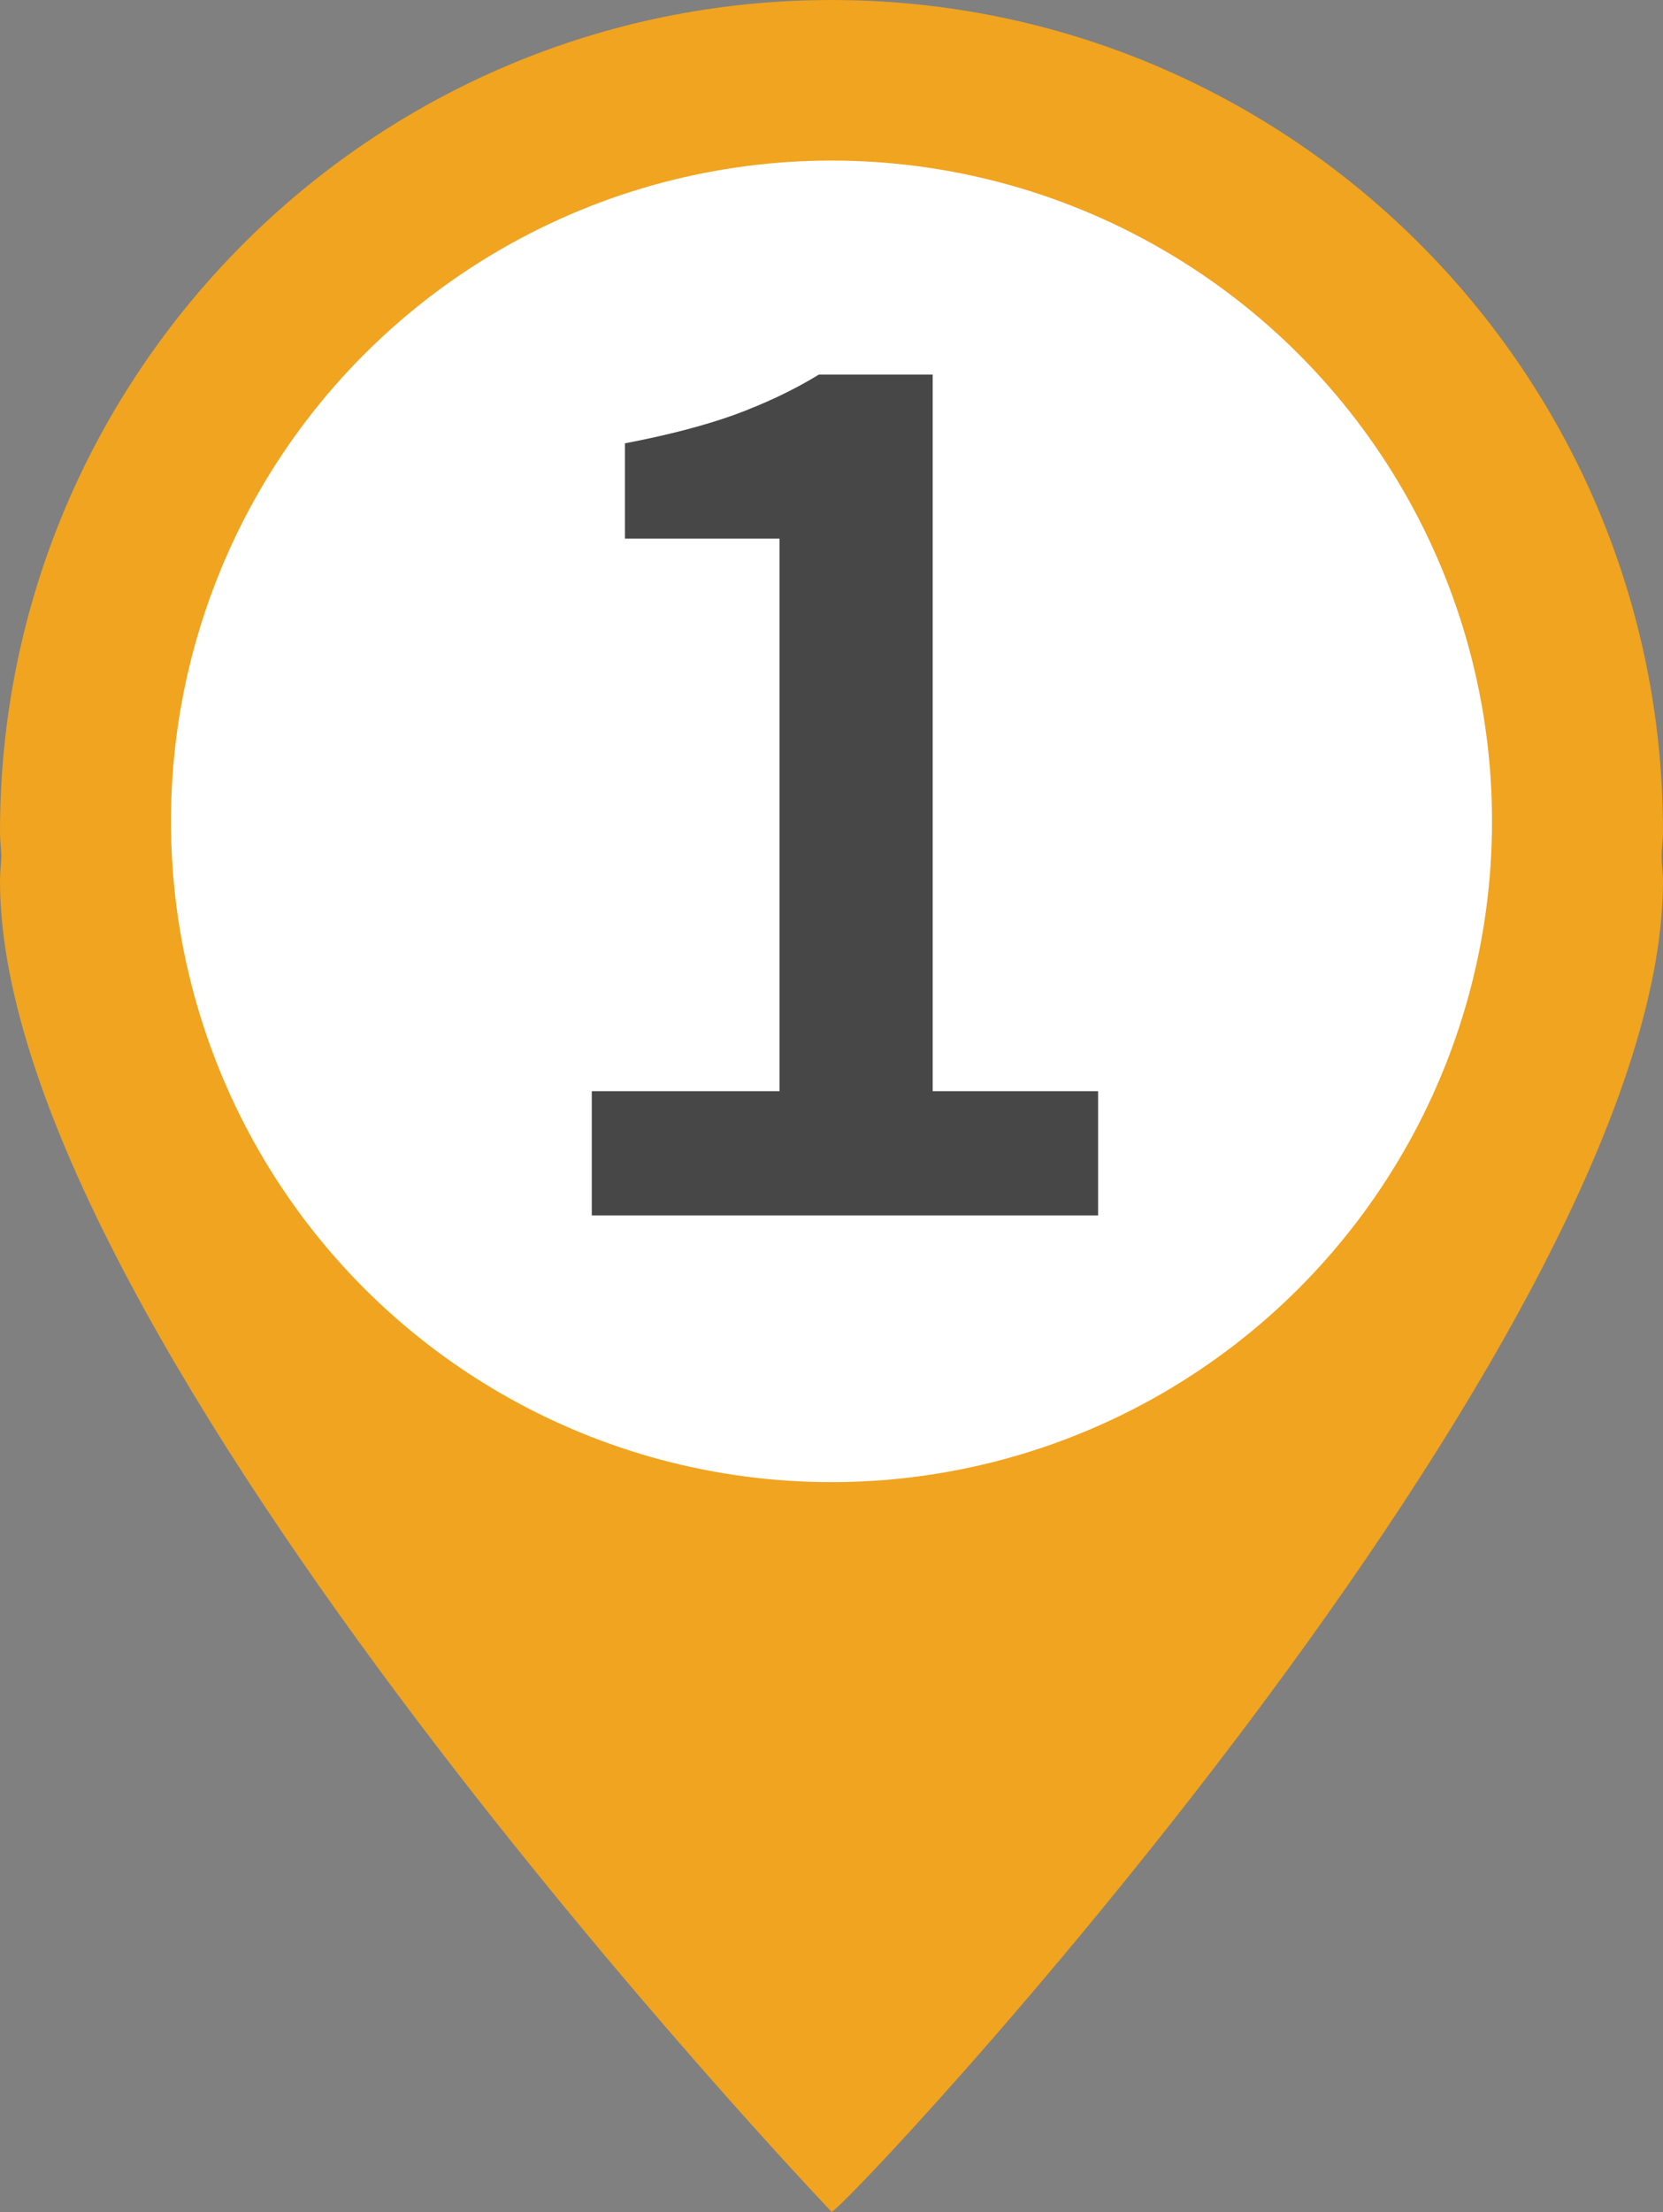
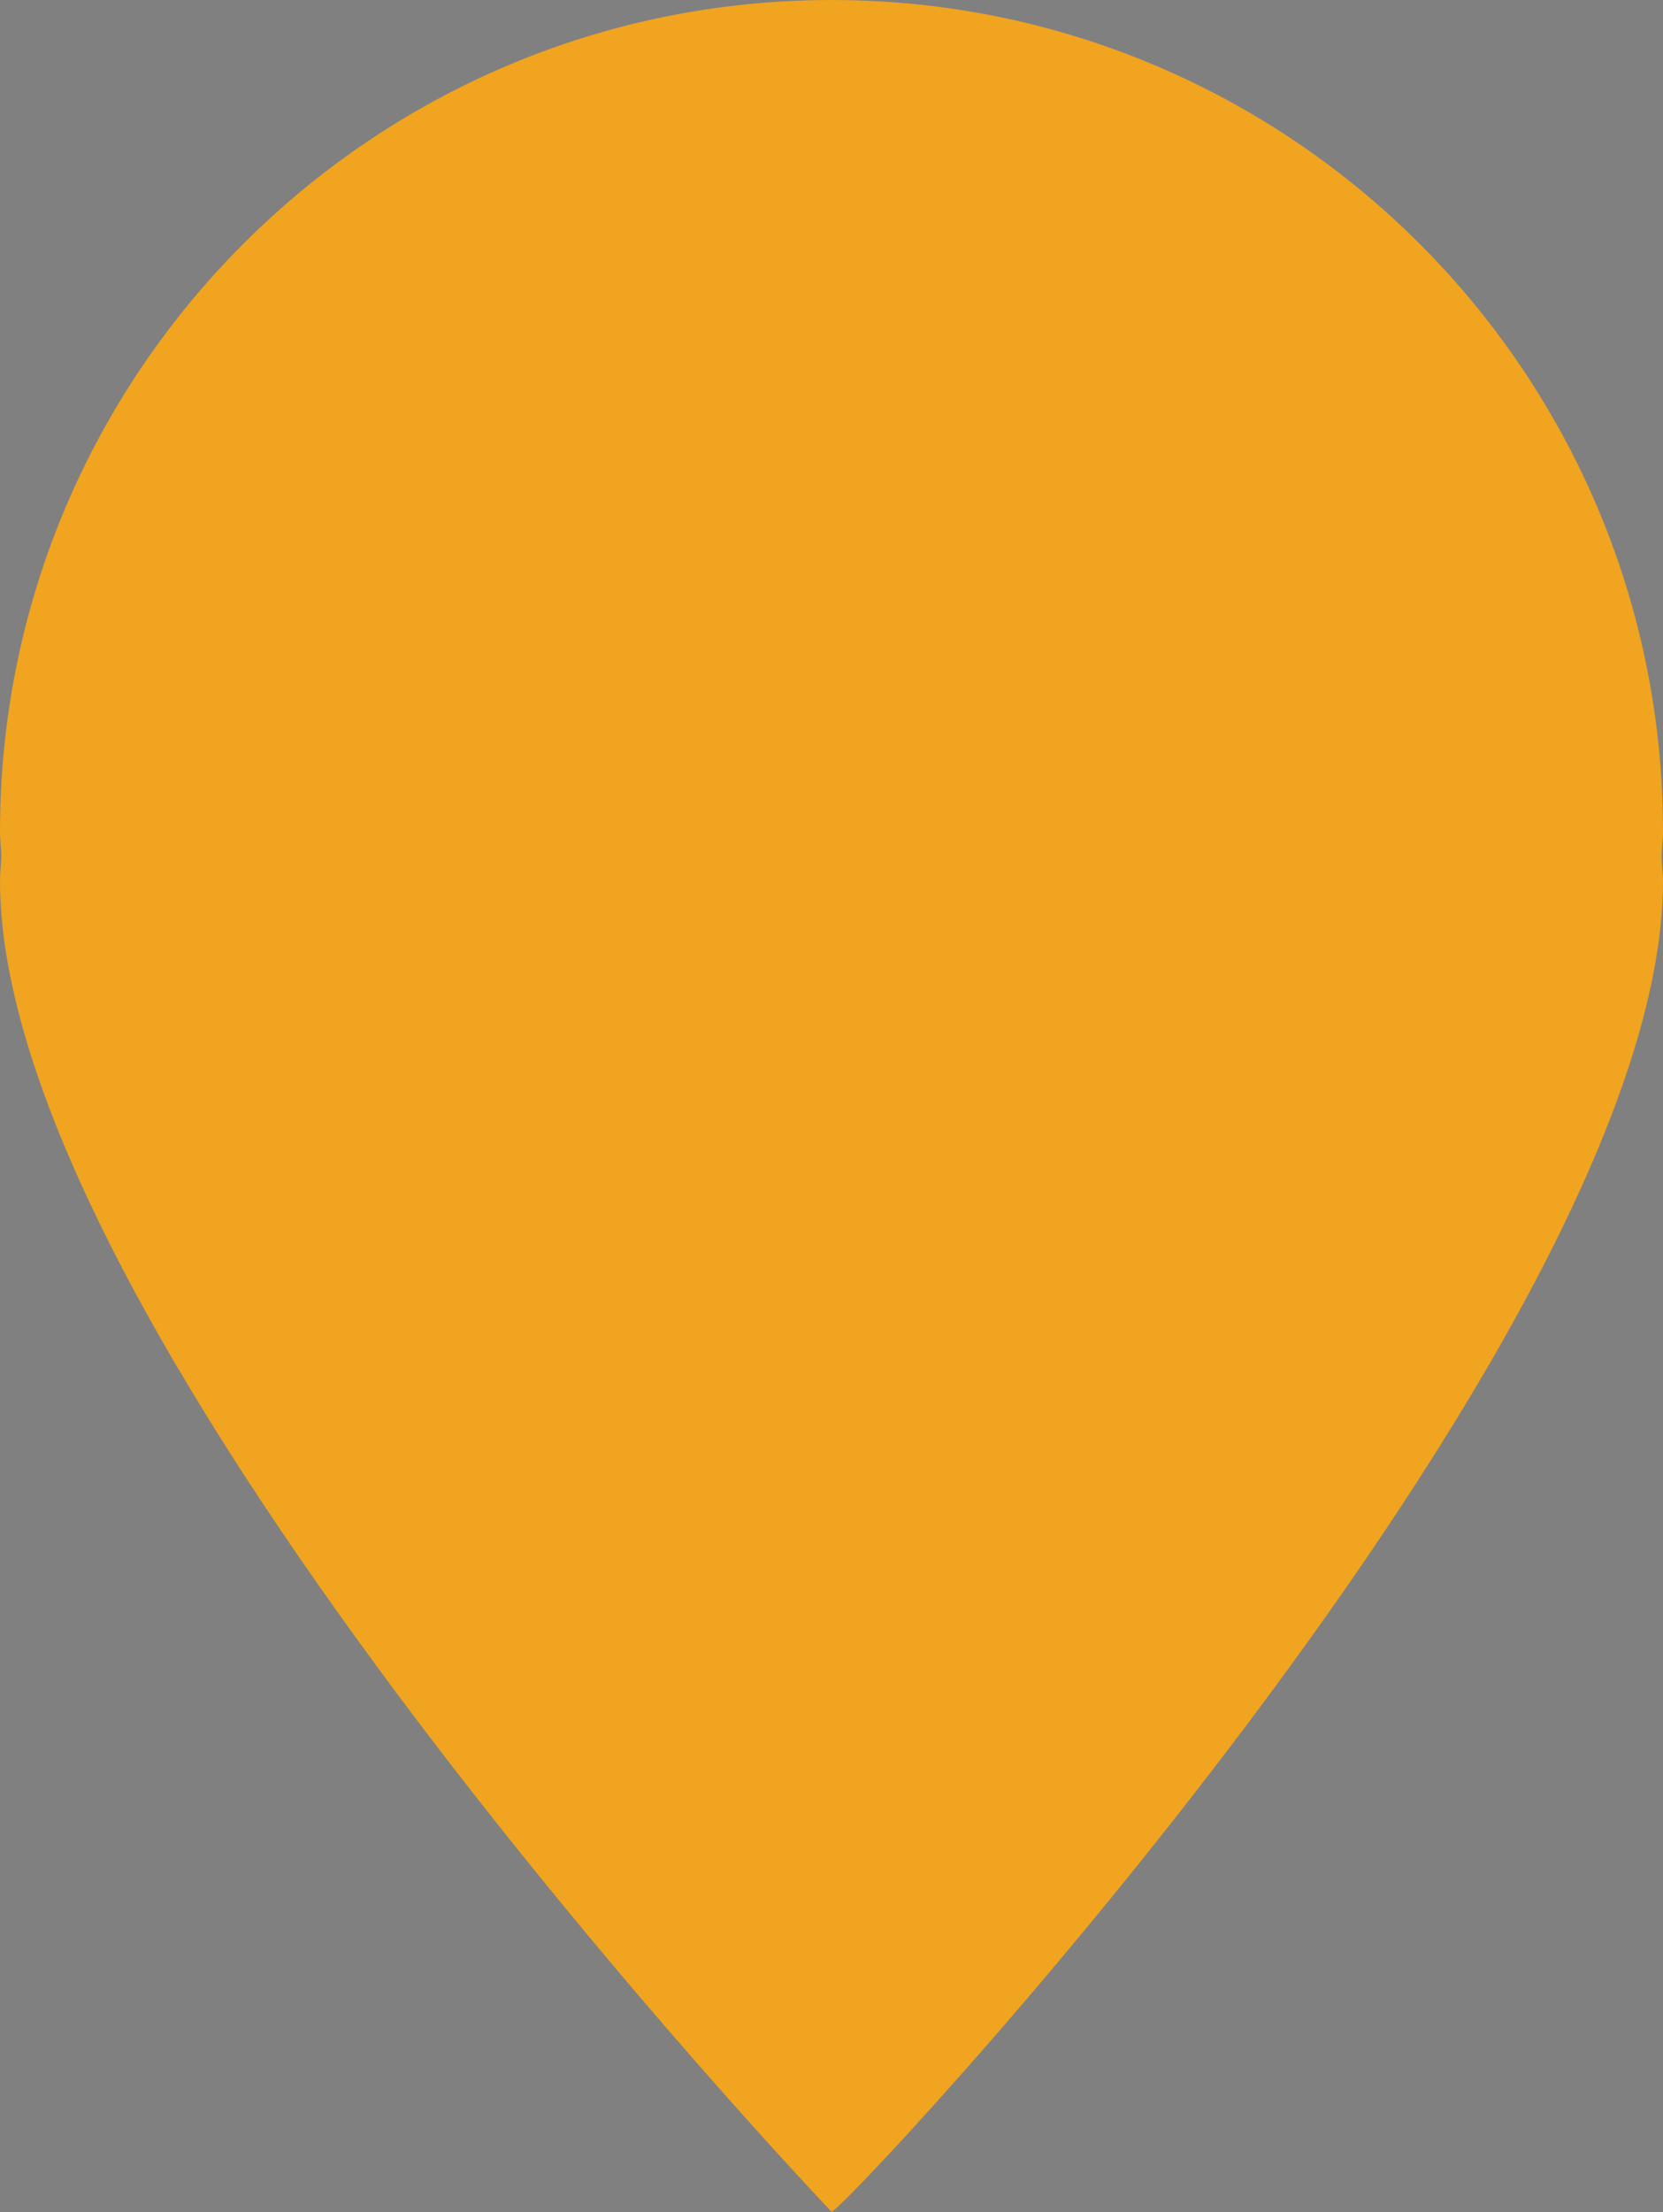
<svg xmlns="http://www.w3.org/2000/svg" version="1.1" id="Layer_1" x="0px" y="0px" viewBox="0 0 47.66 63.37" style="enable-background:new 0 0 47.66 63.37;" xml:space="preserve">
  <rect x="0" y="0" width="47.66" height="63.37" fill="#808080" stroke="none" />
  <style type="text/css">
	.st0{fill:#F0A41F;}
	.st1{fill:#FFFFFF;}
	.st2{fill:#474747;}
</style>
  <g>
    <path class="st0" d="M47.66,23.82C47.66,10.66,36.98,0,23.83,0S0,10.66,0,23.82c0,0.26,0.03,0.46,0.04,0.71   C0.03,24.78,0,24.97,0,25.24C0,38.4,23.83,63.36,23.83,63.36c0.18,0.19,23.83-24.96,23.83-38.12c0-0.26-0.04-0.46-0.04-0.71   C47.62,24.28,47.66,24.09,47.66,23.82z" />
-     <circle class="st1" cx="23.83" cy="23.53" r="18.93" />
    <g>
-       <path class="st2" d="M16.96,34.82v-3.56h5.38V15.43h-4.43V12.7c1.21-0.23,2.25-0.5,3.12-0.81c0.87-0.32,1.69-0.7,2.44-1.16h3.26    v20.53h4.74v3.56H16.96z" />
-     </g>
+       </g>
  </g>
</svg>